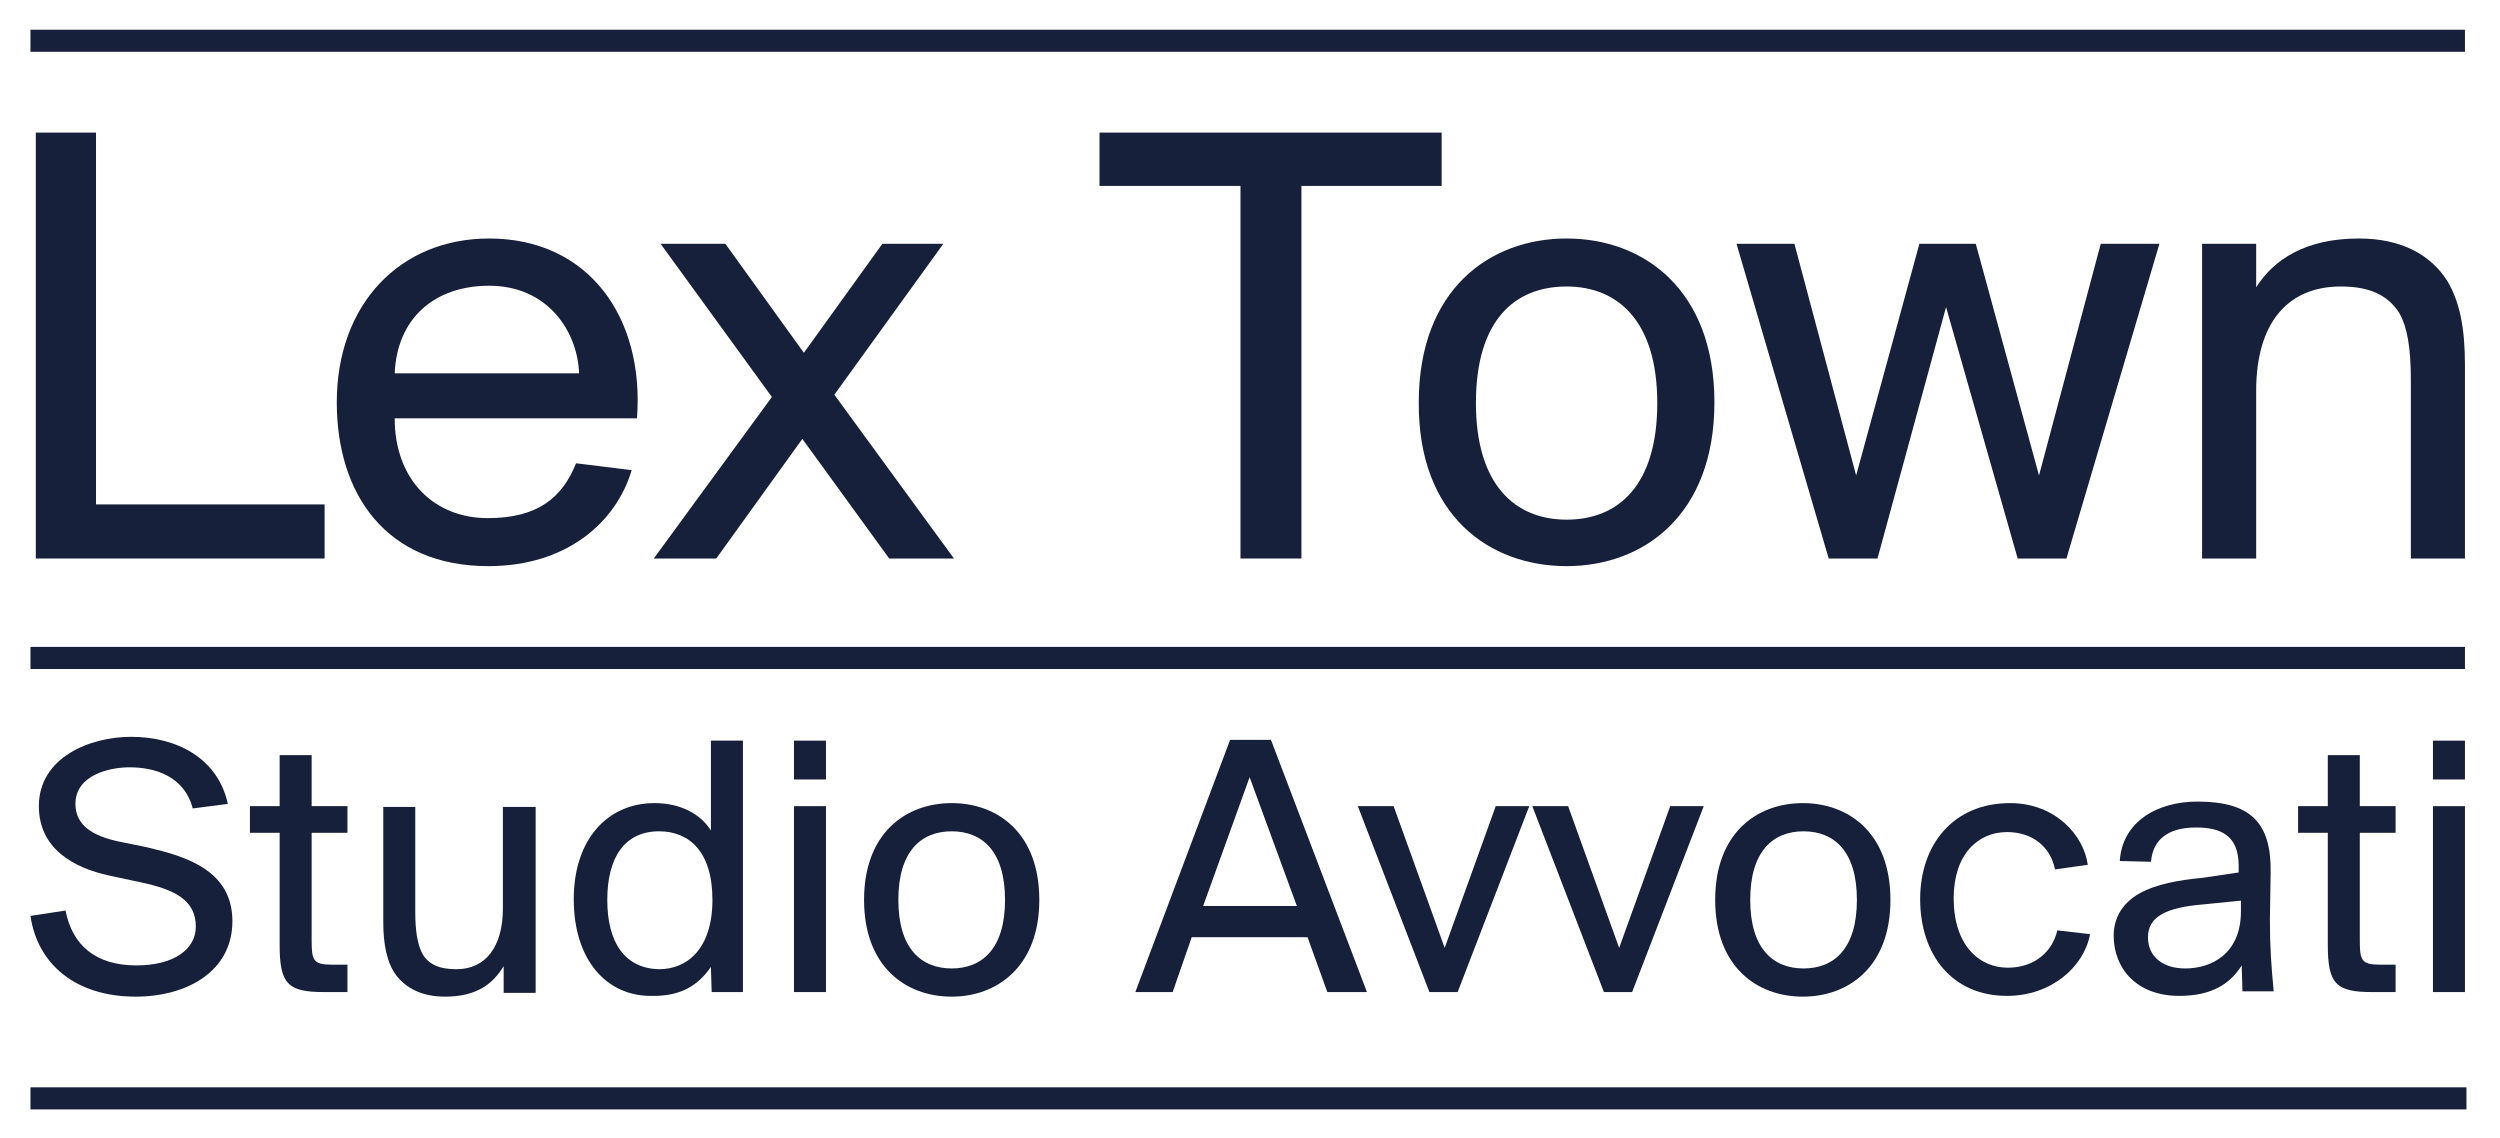
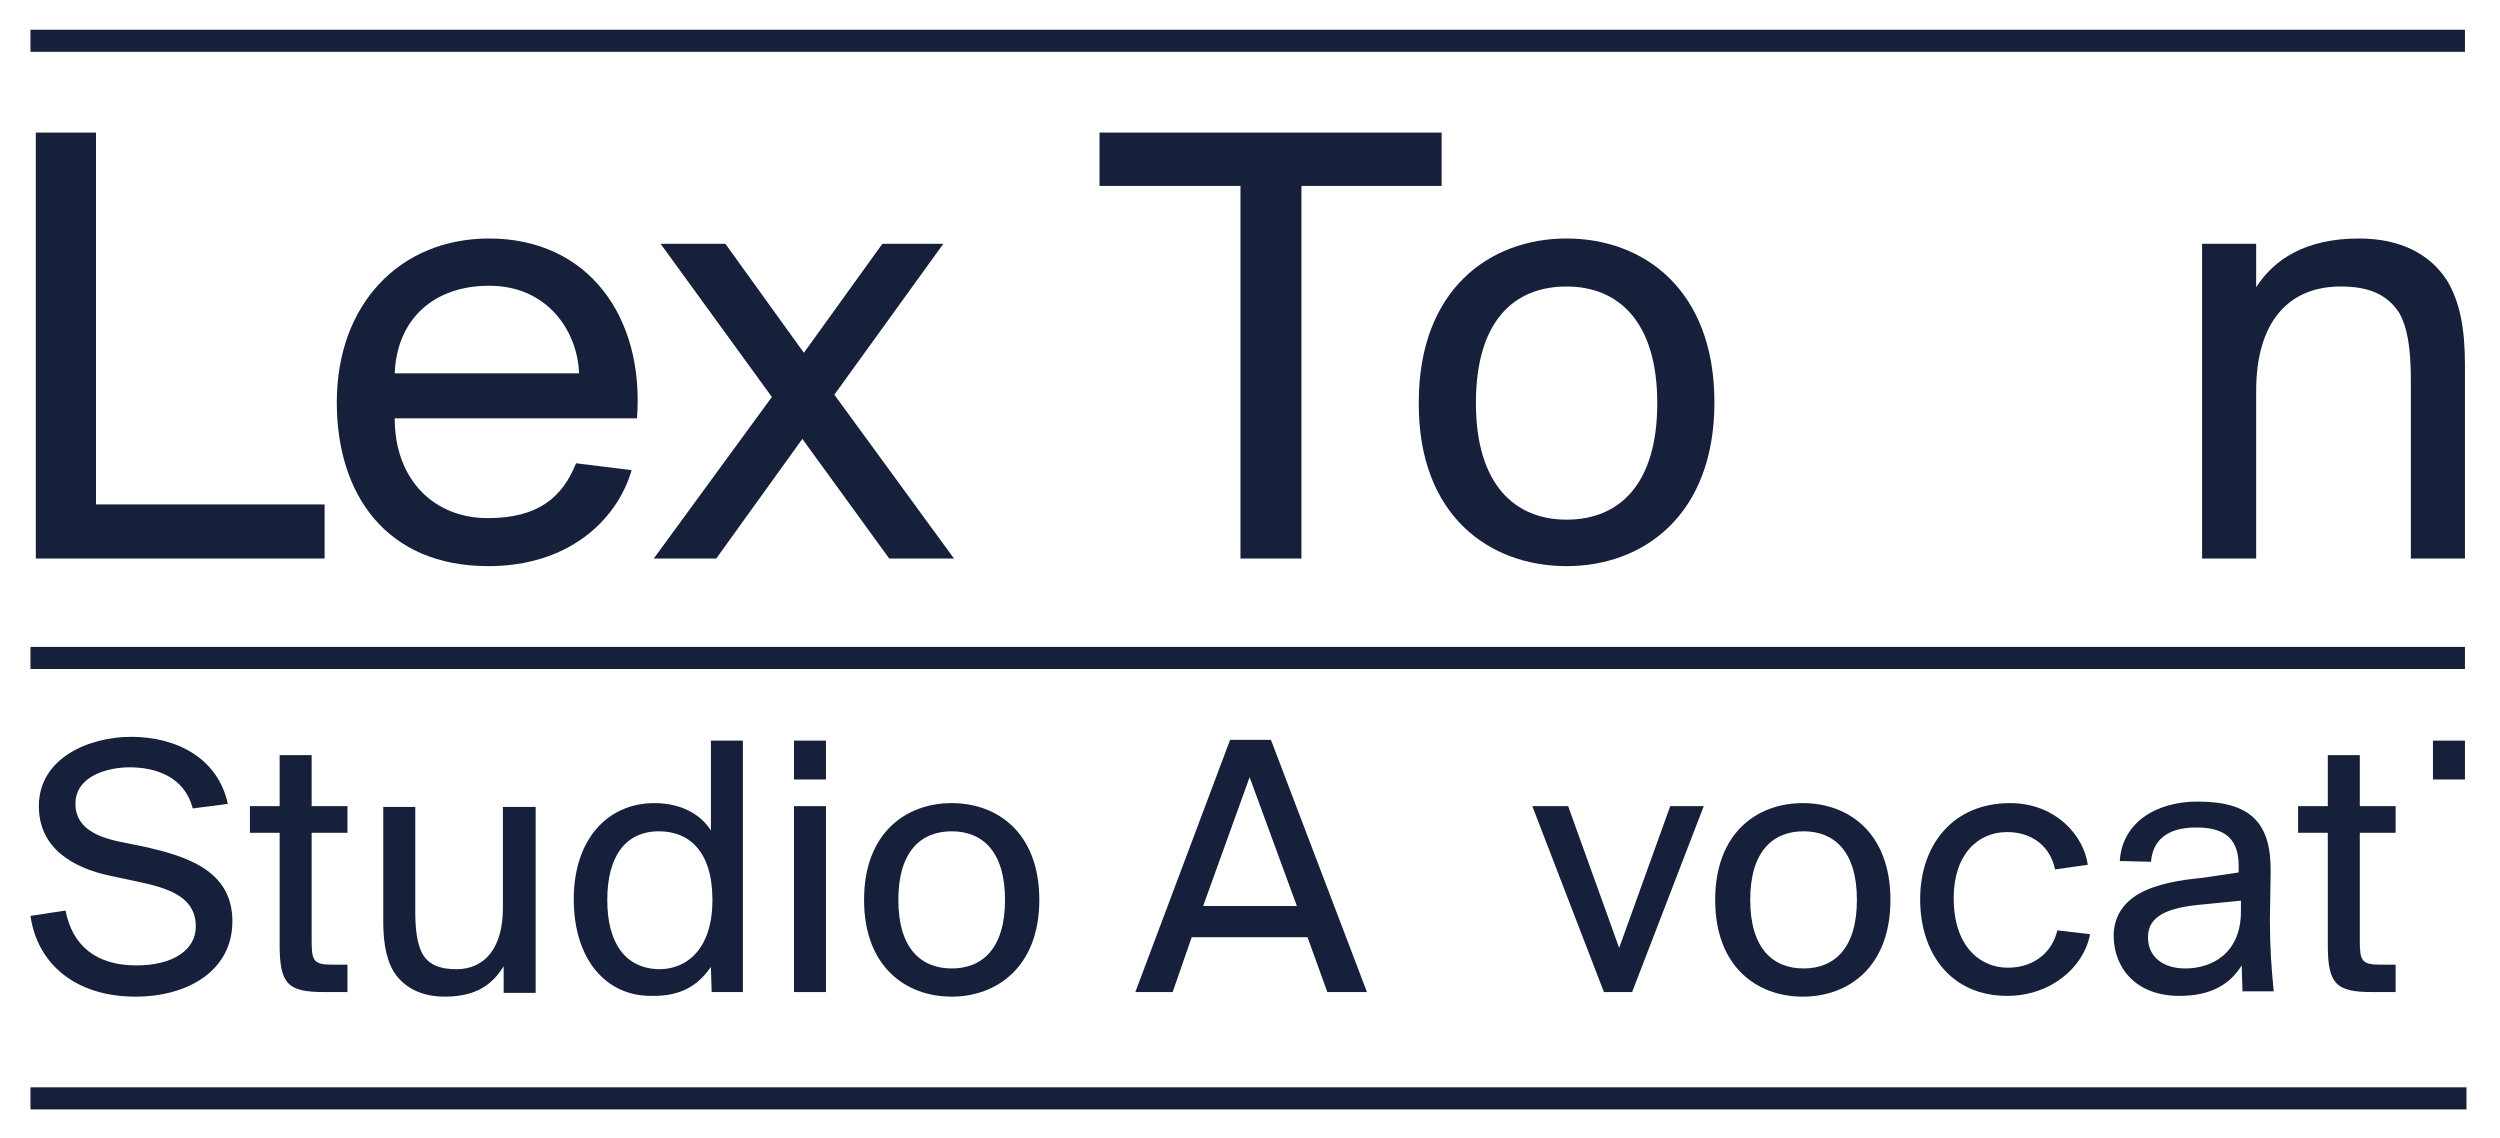
<svg xmlns="http://www.w3.org/2000/svg" id="Livello_1" x="0px" y="0px" viewBox="0 0 328.1 149.3" style="enable-background:new 0 0 328.1 149.3;" xml:space="preserve">
  <style type="text/css">	.st0{fill:#17203A;}</style>
  <g>
    <polygon class="st0" points="4.7,17.4 4.7,73.3 42.6,73.3 42.6,66.2 12.6,66.2 12.6,17.4  " />
    <path class="st0" d="M64.2,31.3c-11.7,0-20,8.6-20,21.5c0,12.1,6.5,21.5,19.9,21.5c10.3,0,16.8-5.8,18.8-12.6l-7.3-0.9  c-1.8,4.5-5,7.2-11.6,7.2c-7,0-12.2-5-12.2-13.1h31.8C84.6,41.6,77.2,31.3,64.2,31.3z M51.8,49c0.3-7.2,5.2-11.5,12.4-11.5  c7.7,0,11.6,6,11.8,11.5H51.8z" />
    <polygon class="st0" points="94,73.3 105.3,57.6 116.7,73.3 125.2,73.3 109.5,51.8 123.8,32 115.8,32 105.5,46.3 95.2,32 86.7,32   101.3,52.1 85.8,73.3  " />
    <polygon class="st0" points="144.3,24.4 162.8,24.4 162.8,73.3 170.8,73.3 170.8,24.4 189.2,24.4 189.2,17.4 144.3,17.4  " />
    <path class="st0" d="M205.6,74.3c10.1,0,19.4-6.7,19.4-21.5c0-14.8-9.3-21.5-19.4-21.5c-10.1,0-19.4,6.7-19.4,21.5  C186.1,67.7,195.5,74.3,205.6,74.3z M205.6,37.6c6.7,0,11.9,4.5,11.9,15.3c0,10.8-5.1,15.3-11.9,15.3c-6.7,0-11.9-4.5-11.9-15.3  C193.7,42,198.8,37.6,205.6,37.6z" />
-     <polygon class="st0" points="255.4,40.3 264.8,73.3 271.2,73.3 283.4,32 275.7,32 267.6,62.4 259.3,32 251.9,32 243.6,62.4   235.5,32 227.9,32 240,73.3 246.4,73.3  " />
    <path class="st0" d="M289,32v41.3h7.1v-22c0-9,4.2-13.7,11.1-13.7c3.6,0,6.1,1,7.7,3.5c1,1.8,1.5,4.4,1.5,8.8v23.4h7.1V47.9  c0-4.9-0.7-8.3-2.3-11c-2.2-3.5-6.1-5.6-11.6-5.6c-7.1,0-11.2,2.8-13.5,6.4V32H289z" />
    <rect x="4" y="3.9" class="st0" width="319.5" height="2.9" />
    <rect x="4" y="84.9" class="st0" width="319.5" height="2.9" />
    <rect x="4" y="142.7" class="st0" width="319.7" height="2.9" />
    <g>
      <path class="st0" d="M17.9,126.7c-5.3,0-8.4-2.6-9.3-7.2L4,120.2c0.9,6.3,5.9,10.6,13.8,10.6c6.7,0,12.7-3.3,12.7-9.9   c0-6.7-6.1-8.5-11.2-9.7l-3.9-0.8c-3.1-0.7-5.5-2-5.5-4.9c0-3.8,4.5-4.8,7.1-4.8c3.4,0,7.2,1.2,8.3,5.4l4.6-0.6   c-1.3-6-6.7-8.8-12.7-8.8c-5.4,0-12.1,2.7-12.1,9.1c0,5.6,4.6,8.1,9.2,9.1l4.2,0.9c4.2,0.9,7.2,2.2,7.2,5.8   C25.7,124.6,22.8,126.7,17.9,126.7z" />
      <path class="st0" d="M36.7,99.1v6.7h-3.9v3.5h3.9V124c0,5.2,1.1,6.2,5.9,6.2h3v-3.6h-2.1c-2.4,0-2.6-0.6-2.6-3.2v-14.1h4.7v-3.5   h-4.7v-6.7H36.7z" />
      <path class="st0" d="M50.3,105.8V121c0,3,0.5,5.4,1.7,7c1.3,1.7,3.4,2.8,6.4,2.8c4.2,0,6.3-1.7,7.7-4v3.5h4.2v-24.4H66v13.3   c0,5.1-2.3,8-6.1,8c-2.2,0-3.8-0.6-4.6-2.3c-0.5-1.1-0.8-2.7-0.8-5.2v-13.8H50.3z" />
      <path class="st0" d="M93.3,126.9l0.1,3.3h4.1V97.2h-4.2V109c-1.3-2.1-3.9-3.6-7.4-3.6c-6.2,0-10.6,4.8-10.6,12.6   c0,8,4.3,12.7,10.1,12.7C89.5,130.8,91.7,129.2,93.3,126.9z M79.7,118.1c0-5.6,2.3-9,6.8-9c3.9,0,7,2.6,7,9s-3.3,9.1-7,9.1   C82,127.1,79.7,123.7,79.7,118.1z" />
      <rect x="104.2" y="105.8" class="st0" width="4.2" height="24.4" />
      <rect x="104.2" y="97.2" class="st0" width="4.2" height="5.1" />
      <path class="st0" d="M136.4,118.1c0-8.8-5.5-12.7-11.5-12.7c-6,0-11.5,3.9-11.5,12.7s5.5,12.7,11.5,12.7   C130.8,130.8,136.4,126.9,136.4,118.1z M117.9,118.1c0-6.4,3-9,7-9c4,0,7,2.6,7,9s-3,9-7,9C120.9,127.1,117.9,124.5,117.9,118.1z" />
      <path class="st0" d="M161.4,97.2L149,130.2h4.9l2.5-7.2h15.2l2.6,7.2h5.2l-12.6-33.1H161.4z M157.9,118.9L164,102l6.2,16.9H157.9z   " />
-       <polygon class="st0" points="191.3,130.2 200.7,105.8 196.3,105.8 189.6,124.4 182.9,105.8 178.2,105.8 187.6,130.2   " />
      <polygon class="st0" points="223.6,105.8 219.2,105.8 212.5,124.4 205.8,105.8 201.1,105.8 210.5,130.2 214.2,130.2   " />
      <path class="st0" d="M248.1,118.1c0-8.8-5.5-12.7-11.5-12.7c-6,0-11.5,3.9-11.5,12.7s5.5,12.7,11.5,12.7   C242.6,130.8,248.1,126.9,248.1,118.1z M229.7,118.1c0-6.4,3-9,7-9c4,0,7,2.6,7,9s-3,9-7,9C232.7,127.1,229.7,124.5,229.7,118.1z" />
      <path class="st0" d="M263.4,109.2c3.3,0,5.7,1.9,6.3,4.9l4.3-0.6c-0.5-3.8-4.2-8.1-10.2-8.1c-7.5,0-11.8,5.5-11.8,12.6   c0,7.3,4.2,12.7,11.4,12.7c5.8,0,10.1-3.8,10.9-8.1l-4.3-0.5c-0.6,2.7-2.9,4.9-6.5,4.9c-3.8,0-7.1-3-7.1-9.1   C256.4,112.1,259.6,109.2,263.4,109.2z" />
      <path class="st0" d="M289.1,115.2c-3.1,0.3-6.1,0.8-8.4,2.1c-1.9,1.1-3.3,2.9-3.3,5.5c0,4.2,2.9,7.9,8.6,7.9c4.3,0,6.7-1.6,8.2-4   l0.1,3.4h4.1c-0.3-3.2-0.5-5.6-0.5-9.4l0.1-6.2c0.1-6.6-2.7-9.3-9.6-9.3c-5.5,0-9.9,2.8-10.2,7.8l4.1,0.1c0.2-2.7,2-4.5,5.9-4.5   c3.2,0,5.6,1,5.6,5v0.9L289.1,115.2z M294.1,118.2v1.4c0,5.6-3.9,7.5-7.3,7.5c-2.9,0-4.9-1.5-4.9-4.1c0-2.7,2.4-3.9,7.2-4.3   L294.1,118.2z" />
      <path class="st0" d="M305.5,99.1v6.7h-3.9v3.5h3.9V124c0,5.2,1.1,6.2,5.9,6.2h3v-3.6h-2.1c-2.4,0-2.6-0.6-2.6-3.2v-14.1h4.7v-3.5   h-4.7v-6.7H305.5z" />
      <rect x="319.3" y="97.2" class="st0" width="4.2" height="5.1" />
-       <rect x="319.3" y="105.8" class="st0" width="4.2" height="24.4" />
    </g>
  </g>
</svg>